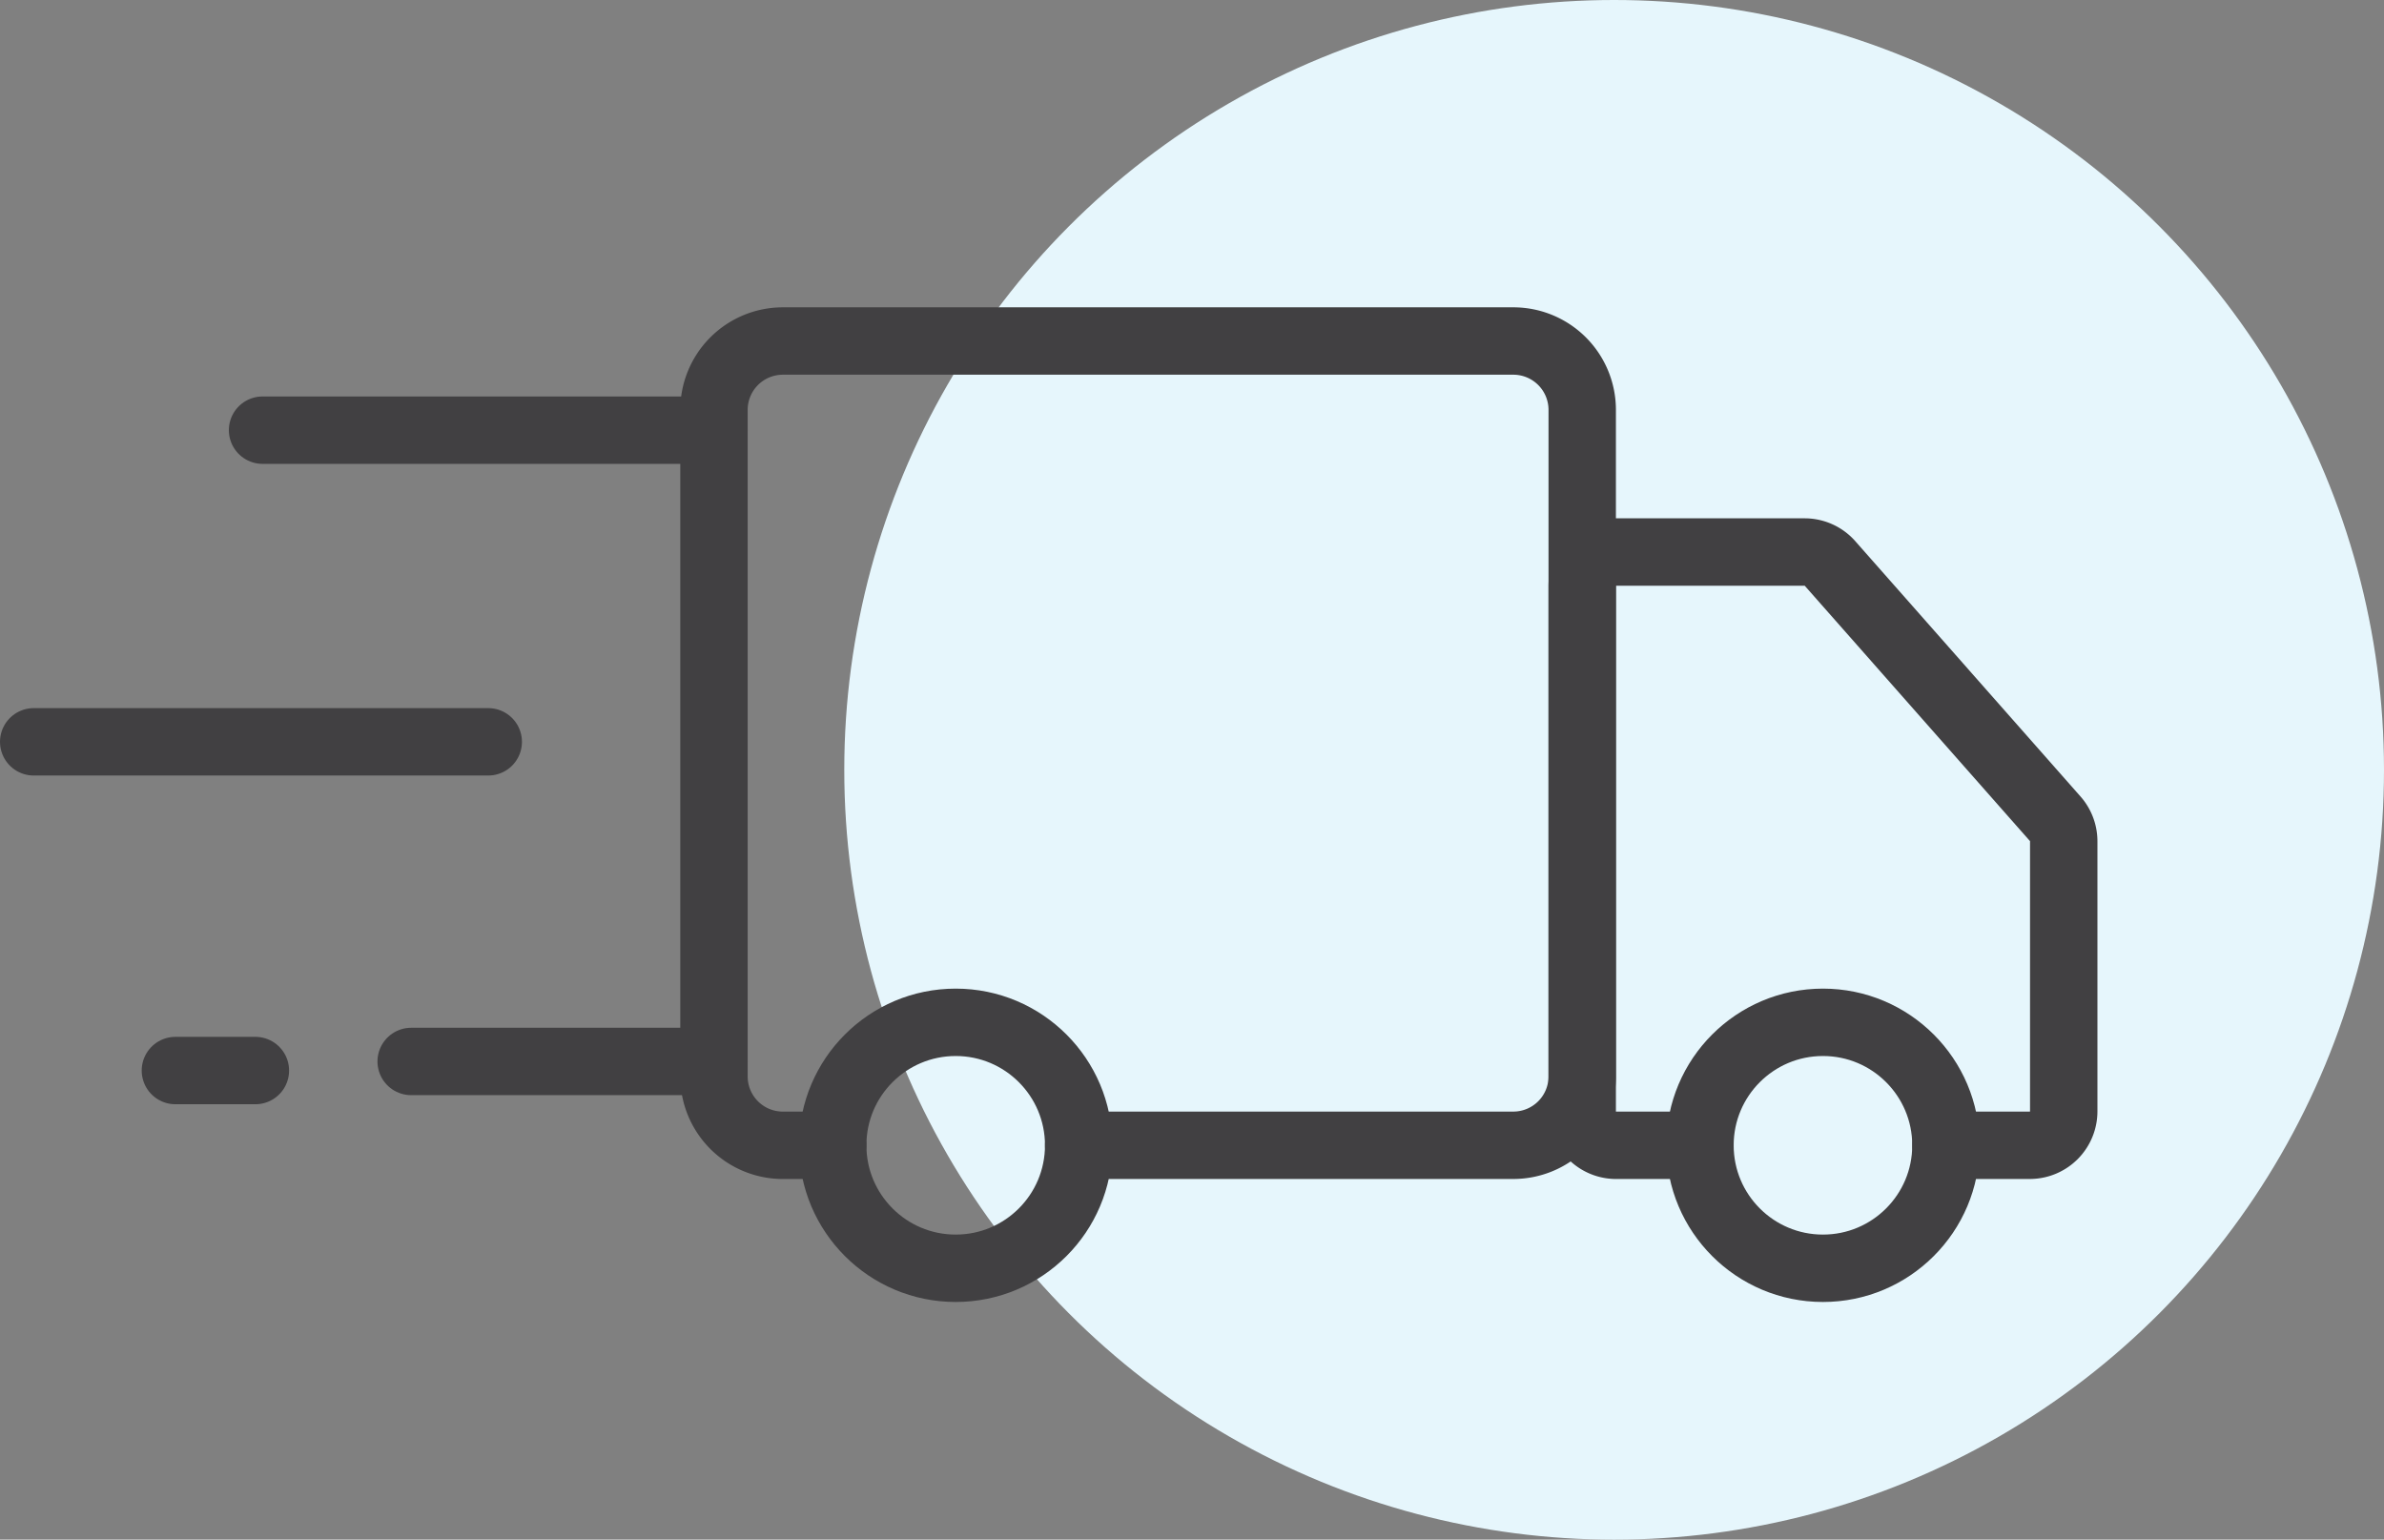
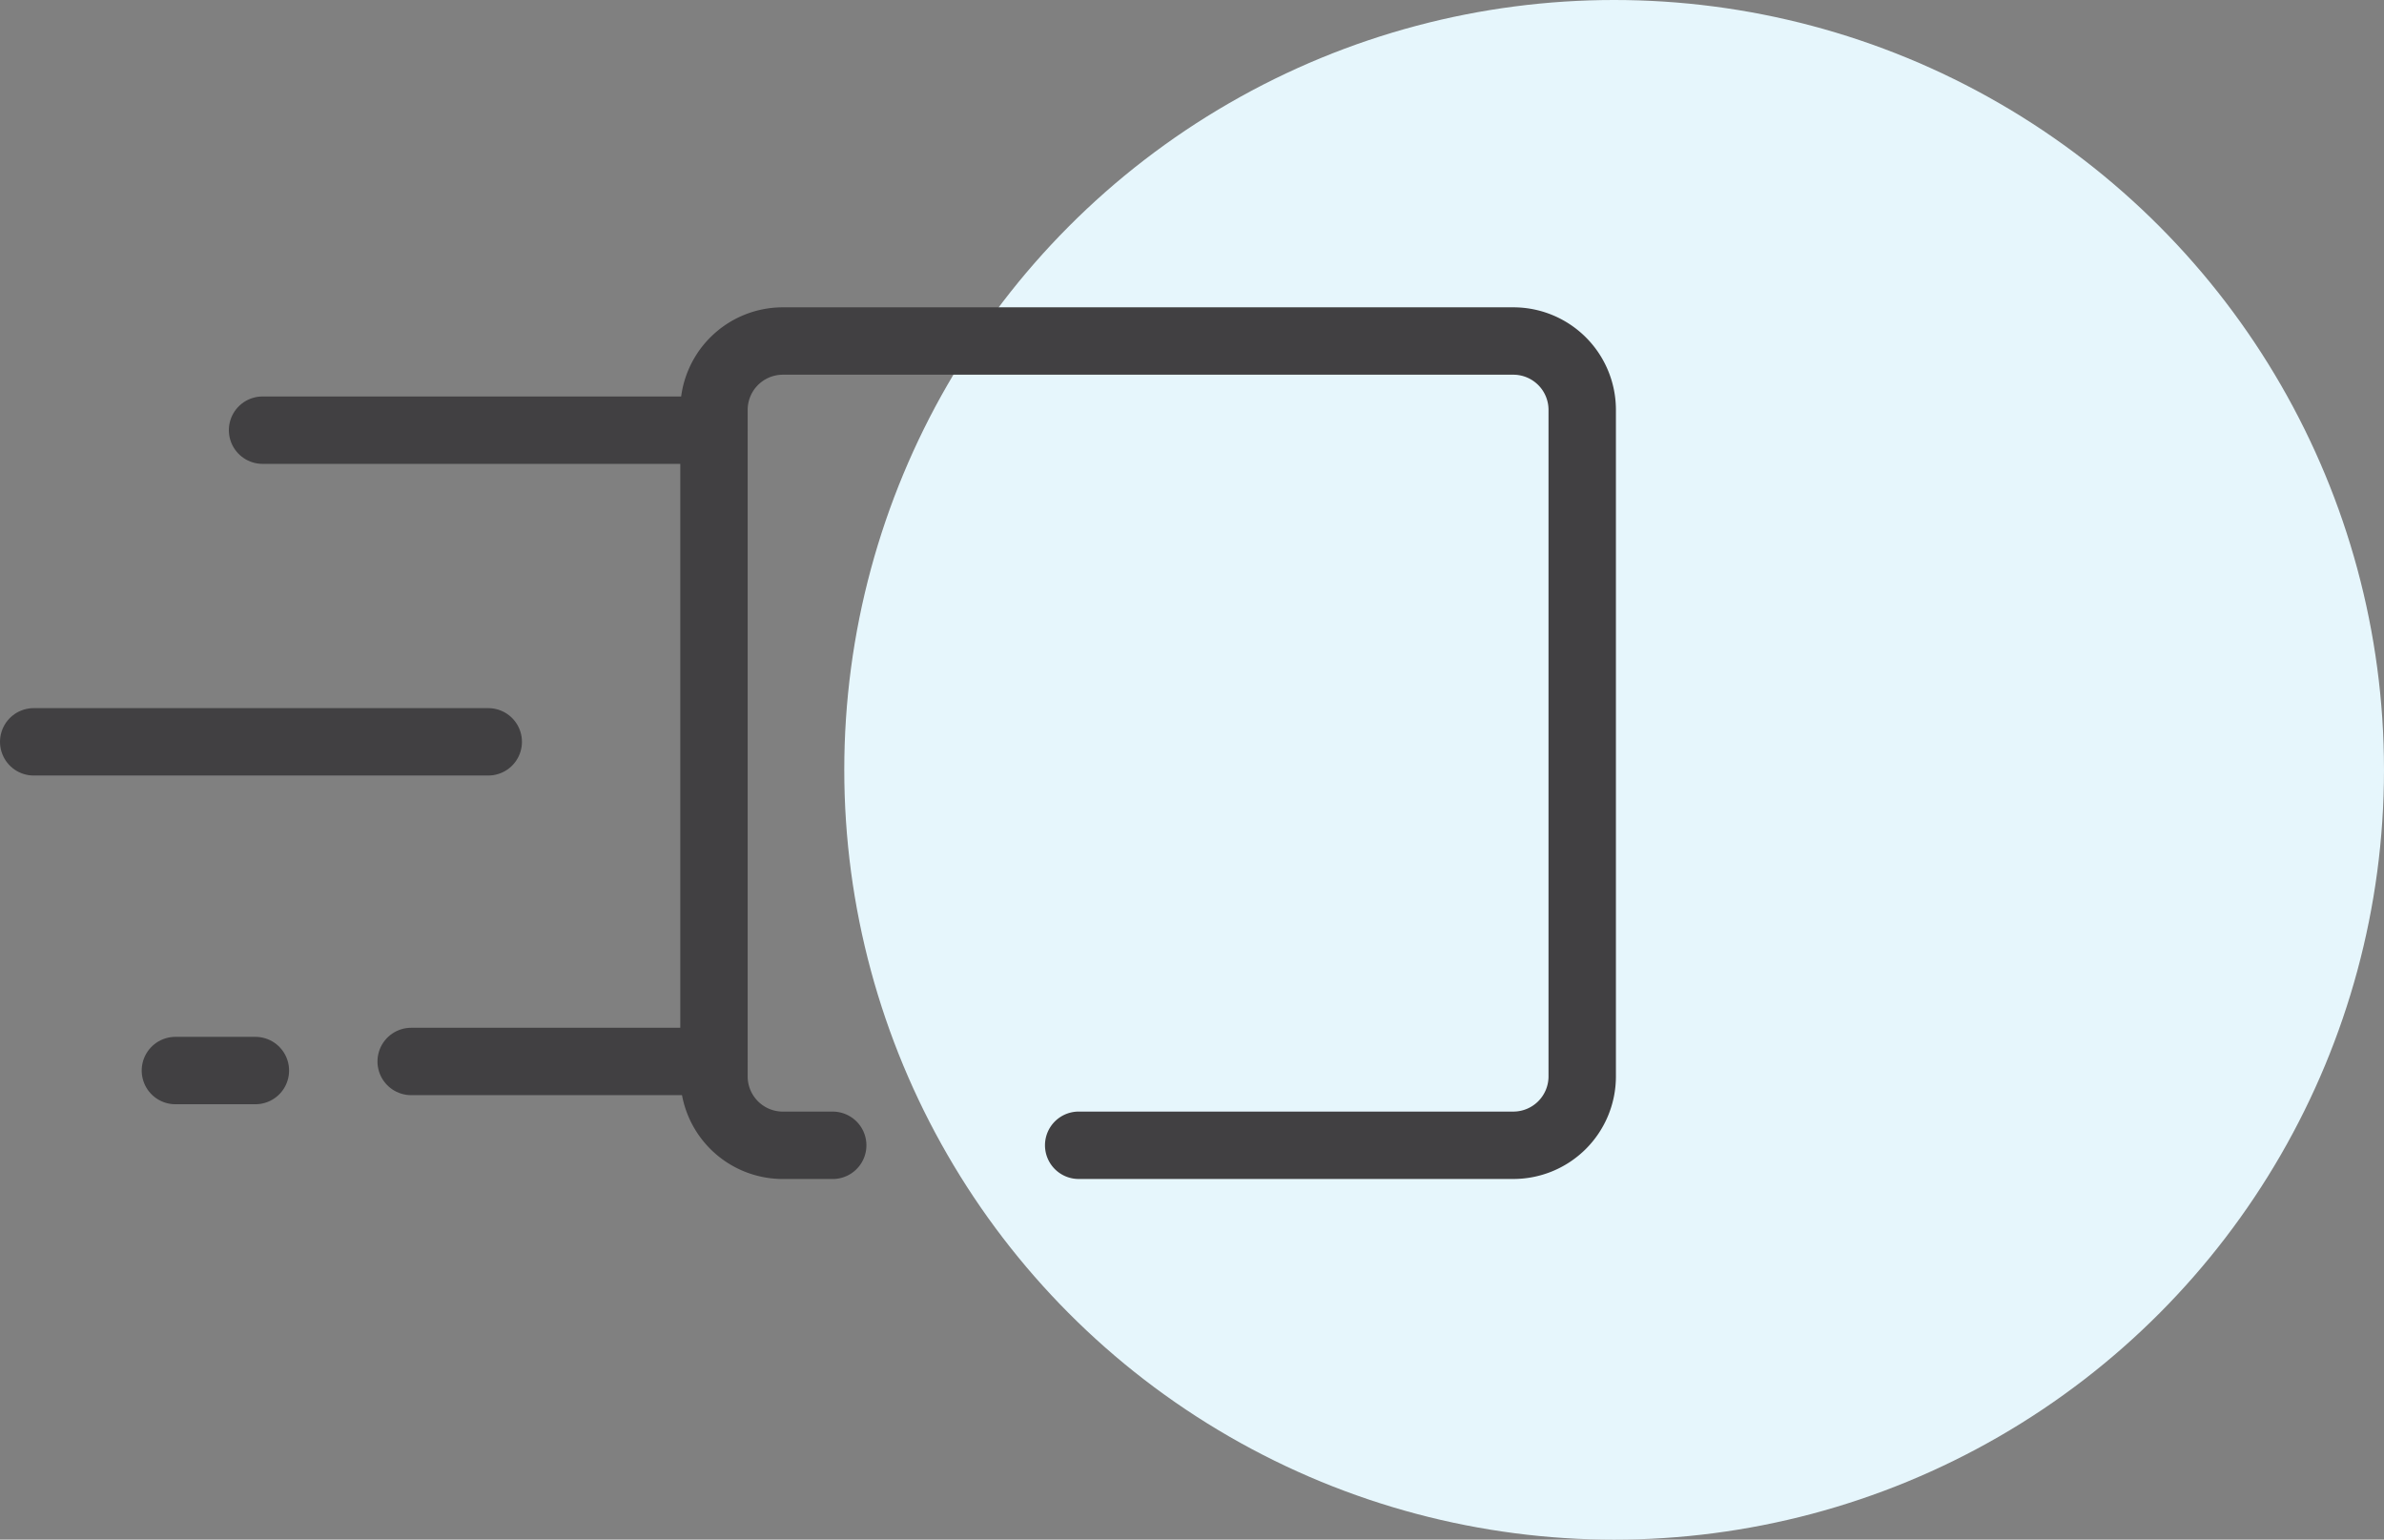
<svg xmlns="http://www.w3.org/2000/svg" viewBox="0 0 88.431 57.113">
  <rect x="0" y="0" width="88.431" height="57.113" fill="#808080" stroke="none" />
  <defs>
    <style>.cls-1{fill:#e6f6fc;}.cls-2{fill:none;stroke:#414042;stroke-linecap:round;stroke-linejoin:round;stroke-width:2.5px;}</style>
  </defs>
  <title>Step-3-Icon</title>
  <g id="Layer_2" data-name="Layer 2">
    <g id="Layer_1-2" data-name="Layer 1">
      <circle class="cls-1" cx="59.874" cy="28.557" r="28.557" />
      <path class="cls-2" d="M30.888,42.485H29.039a2.555,2.555,0,0,1-2.555-2.555V15.205a2.555,2.555,0,0,1,2.555-2.555h27.096a2.555,2.555,0,0,1,2.555,2.555V39.929a2.555,2.555,0,0,1-2.555,2.555H40.012" />
-       <path class="cls-2" d="M72.183,42.484l3.11-0a1.258,1.258,0,0,0,1.258-1.258V31.206a1.258,1.258,0,0,0-.314-.832L67.883,20.903a1.258,1.258,0,0,0-.943-.426H59.948a1.258,1.258,0,0,0-1.258,1.258V41.227a1.258,1.258,0,0,0,1.258,1.258l3.11-0" />
      <line class="cls-2" x1="9.739" y1="15.957" x2="26.483" y2="15.957" />
      <line class="cls-2" x1="1.25" y1="27.518" x2="18.111" y2="27.518" />
      <line class="cls-2" x1="15.252" y1="39.375" x2="26.483" y2="39.375" />
      <line class="cls-2" x1="9.473" y1="39.712" x2="6.506" y2="39.712" />
-       <circle class="cls-2" cx="35.45" cy="42.485" r="4.562" />
-       <circle class="cls-2" cx="67.62" cy="42.485" r="4.562" />
    </g>
  </g>
</svg>